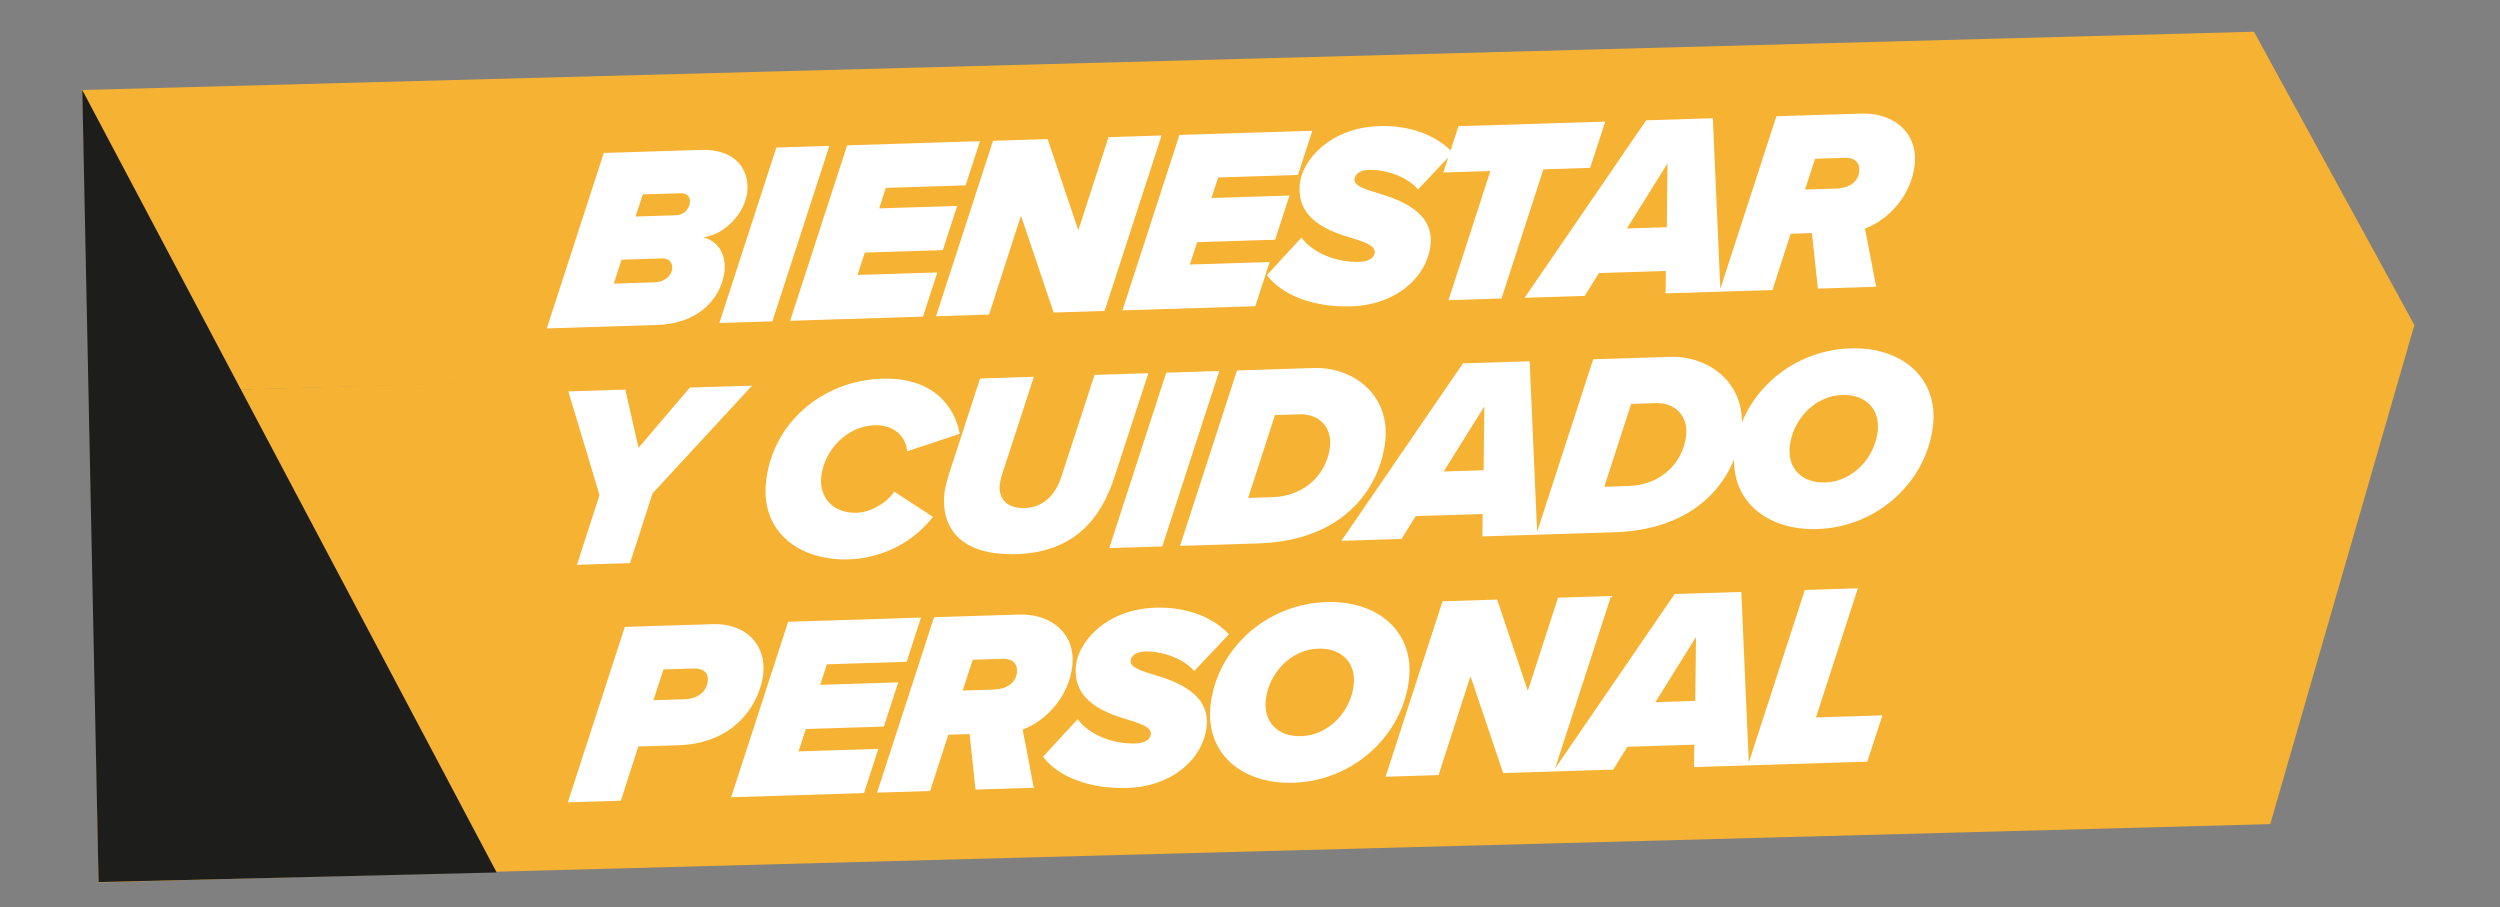
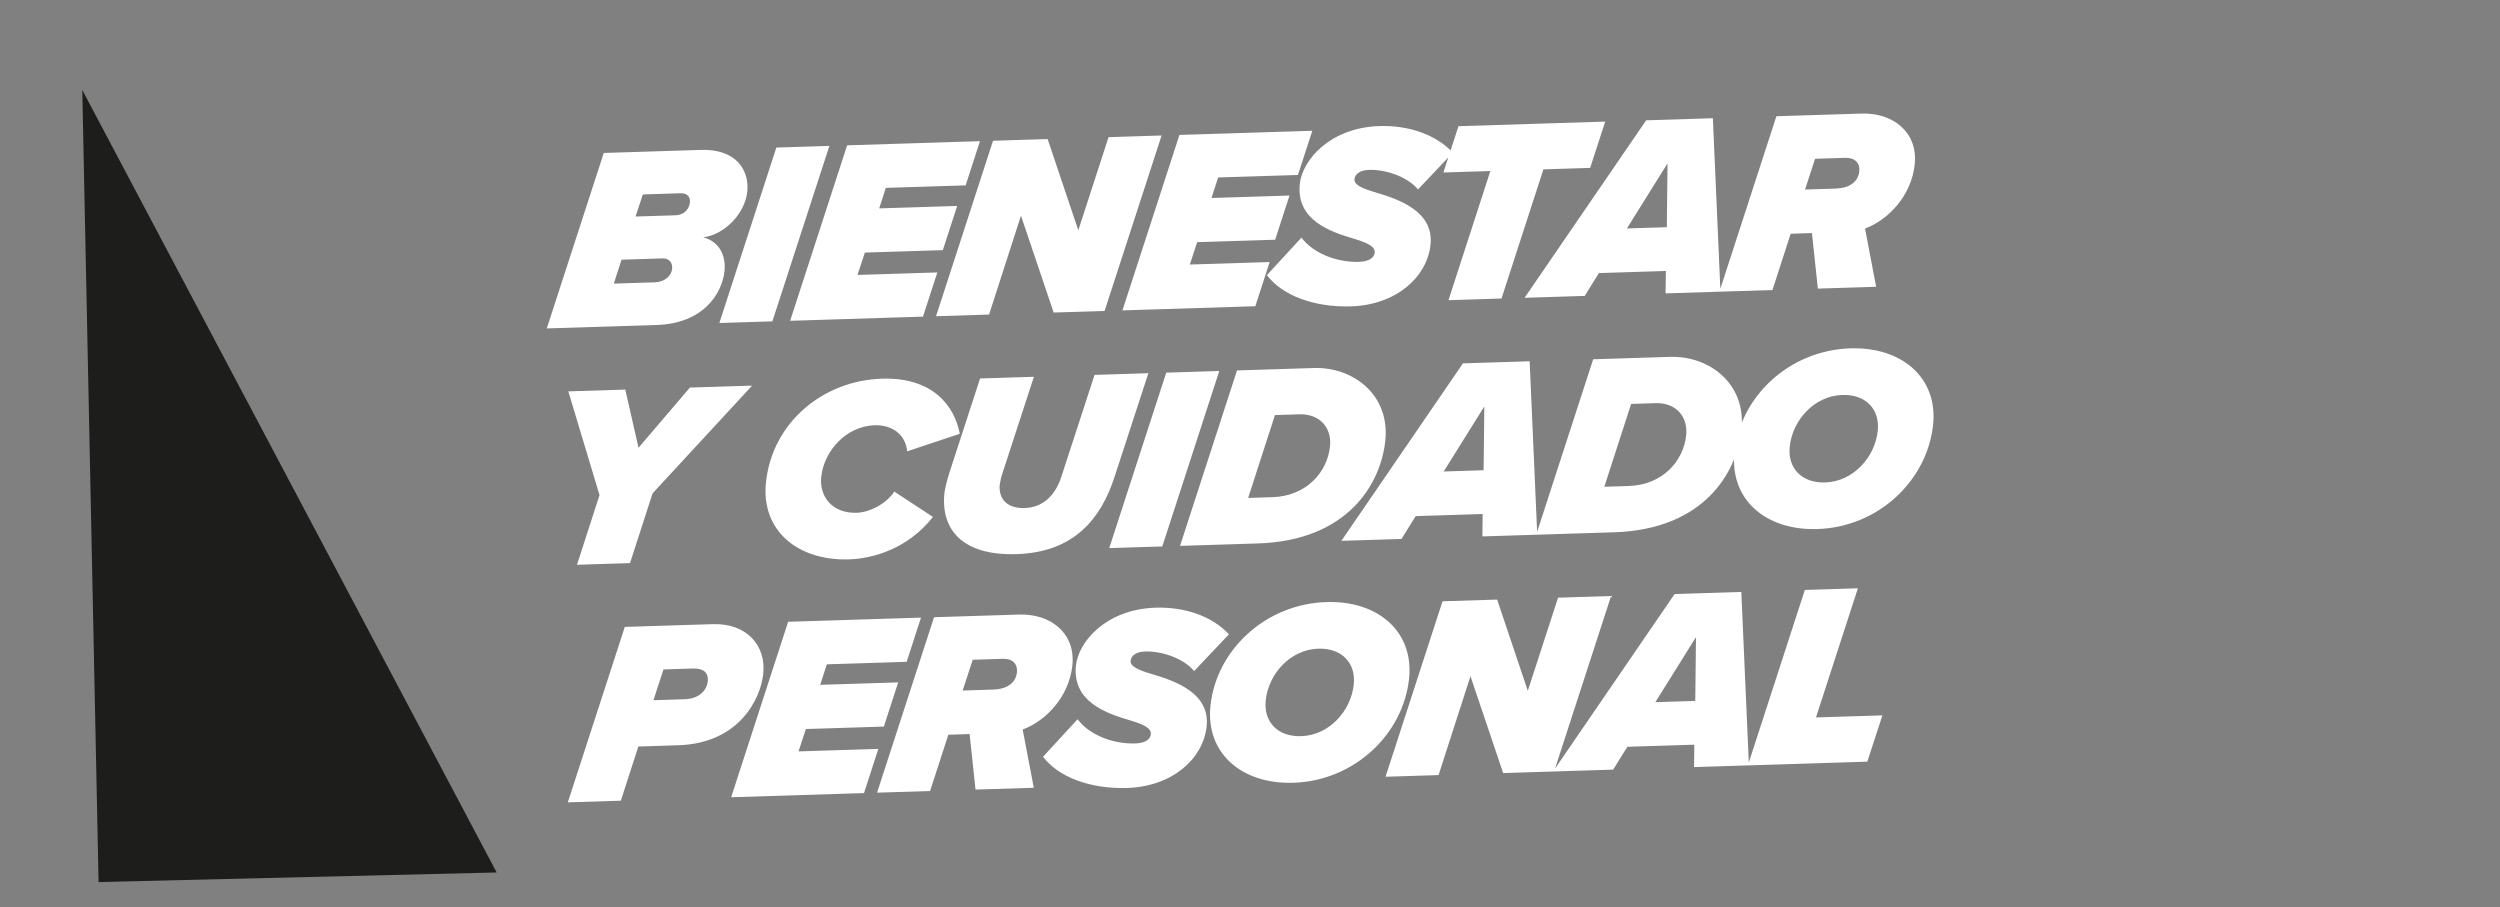
<svg xmlns="http://www.w3.org/2000/svg" width="543" height="197" viewBox="0 0 543 197" fill="none">
  <rect x="0" y="0" width="543" height="197" fill="#808080" stroke="none" />
-   <path d="M524.427 70.633L523.81 71.956L19.644 85.481L17.875 19.543L489.562 6.889L524.427 70.633Z" fill="#F6B232" />
-   <path d="M524.371 70.707L493.098 178.997L21.412 191.65L19.638 85.549L524.371 70.707Z" fill="#F6B232" />
  <path d="M17.869 19.546L107.875 189.5L21.411 191.585L17.869 19.546Z" fill="#1D1D1B" />
  <path d="M142.656 70.583L118.761 71.331L131.14 33.223L152.297 32.56C159.996 32.319 162.788 37.095 162.309 41.634C161.8 46.457 157.284 51.01 152.736 51.548C156.335 52.453 157.699 55.691 157.363 58.868C156.836 63.861 152.693 70.268 142.656 70.583ZM149.844 43.947C149.952 42.926 149.433 41.925 147.836 41.974L139.624 42.232L138.037 47.032L146.591 46.764C148.929 46.691 149.718 45.139 149.844 43.947ZM145.991 58.376C146.122 57.128 145.381 56.077 143.898 56.123L135.002 56.401L133.316 61.601L142.212 61.322C144.322 61.256 145.823 59.965 145.991 58.376ZM167.763 69.796L156.243 70.157L168.622 32.049L180.141 31.688L167.763 69.796ZM200.472 68.772L171.616 69.676L183.995 31.567L212.851 30.664L209.734 40.262L192.398 40.805L190.961 45.261L207.899 44.731L204.782 54.329L187.845 54.86L186.252 59.717L203.589 59.174L200.472 68.772ZM239.919 67.537L228.855 67.883L221.755 46.842L214.826 68.323L203.307 68.683L215.685 30.575L227.547 30.204L234.209 50.015L240.777 29.789L252.297 29.429L239.919 67.537ZM272.652 66.512L243.796 67.415L256.175 29.307L285.031 28.404L281.915 38.002L264.578 38.545L263.141 43.001L280.079 42.471L276.962 52.069L260.025 52.599L258.432 57.456L275.769 56.913L272.652 66.512ZM275.167 59.76L282.678 51.607C285.113 54.924 290.234 57.026 295.195 56.871C297.534 56.797 298.485 55.863 298.587 54.898C298.73 53.536 296.995 52.742 294.132 51.871C288.951 50.336 281.483 47.856 282.321 39.912C282.854 34.862 288.781 27.721 299.616 27.381C305.832 27.187 311.82 29.148 315.546 33.16L307.996 41.144C305.468 38.169 300.669 36.793 297.361 36.896C295.251 36.962 294.3 37.897 294.192 38.918C294.06 40.166 295.966 40.955 298.722 41.774C303.96 43.306 311.467 45.955 310.706 53.161C309.963 60.197 303.244 66.233 293.436 66.54C285.338 66.793 278.458 64.124 275.167 59.76ZM326.128 64.837L314.608 65.198L323.708 37.146L313.5 37.465L316.779 27.409L348.657 26.411L345.379 36.467L335.228 36.785L326.128 64.837ZM373.684 63.348L361.766 63.721L361.825 58.856L347.283 59.311L344.201 64.271L331.142 64.68L357.549 26.133L372.034 25.679L373.684 63.348ZM362.033 49.349L362.188 35.488L353.364 49.62L362.033 49.349ZM407.5 62.289L394.839 62.685L393.555 50.623L388.936 50.768L384.974 62.995L373.454 63.355L385.833 25.247L404.309 24.668C411.21 24.452 416.61 28.751 415.874 35.73C415.167 42.425 410.231 47.726 405.084 49.64L407.5 62.289ZM392.052 41.17L398.781 40.959C401.576 40.871 403.59 39.564 403.835 37.238C404.033 35.365 402.847 34.215 400.794 34.279L394.236 34.485L392.052 41.17ZM136.839 122.307L125.32 122.667L130.215 107.528L123.441 85.005L135.816 84.618L138.688 97.252L149.845 84.179L163.36 83.755L141.734 107.167L136.839 122.307ZM166.37 104.755C167.753 91.648 178.878 82.647 191.538 82.251C202.658 81.903 207.336 88.203 208.463 94.219L197.034 98.027C196.721 94.53 193.95 92.242 189.958 92.367C183.799 92.56 178.971 97.914 178.372 103.588C177.917 107.9 180.829 111.541 186.076 111.377C189.041 111.284 192.667 109.248 194.236 106.767L202.635 112.272C197.183 119.229 189.572 121.334 184.382 121.496C173.49 121.837 165.243 115.422 166.37 104.755ZM220.781 120.357C209.204 120.719 204.278 115.162 205.134 107.048C205.182 106.594 205.557 104.659 206.229 102.602L212.872 82.205L224.563 81.839L217.671 102.979C217.422 103.722 217.194 104.804 217.134 105.371C216.915 107.979 218.357 110.479 222.577 110.347C226.797 110.215 229.326 107.251 230.508 103.595L237.736 81.426L249.427 81.06L242.118 103.458C239.157 112.655 233.327 119.964 220.781 120.357ZM252.448 118.686L240.928 119.047L253.306 80.939L264.826 80.578L252.448 118.686ZM268.679 80.457L285.388 79.934C293.828 79.67 301.946 85.693 300.886 95.736C299.873 105.325 292.513 117.432 273.238 118.035L256.301 118.566L268.679 80.457ZM271.099 108.149L276.402 107.983C283.588 107.758 288.266 102.748 288.877 96.96C289.302 92.932 286.672 89.847 282.224 89.986L276.921 90.153L271.099 108.149ZM333.891 116.136L321.972 116.509L322.031 111.644L307.489 112.099L304.407 117.059L291.348 117.468L317.755 78.921L332.24 78.467L333.891 116.136ZM322.239 102.136L322.395 88.276L313.57 102.408L322.239 102.136ZM346.039 78.035L362.748 77.511C371.188 77.247 379.305 83.27 378.245 93.313C377.233 102.902 369.873 115.009 350.597 115.613L333.66 116.143L346.039 78.035ZM348.458 105.726L353.762 105.56C360.947 105.335 365.625 100.325 366.236 94.538C366.662 90.509 364.032 87.425 359.583 87.564L354.28 87.73L348.458 105.726ZM376.728 98.168C378.004 86.082 388.666 76.078 401.896 75.663C413.131 75.312 420.942 82.08 419.864 92.293C418.588 104.379 407.971 114.495 394.741 114.909C383.449 115.263 375.644 108.438 376.728 98.168ZM407.849 93.574C408.34 88.921 405.278 85.624 400.146 85.785C394.101 85.974 389.342 91.213 388.731 97C388.239 101.653 391.302 104.95 396.434 104.79C402.479 104.6 407.238 99.361 407.849 93.574ZM134.848 173.911L123.328 174.271L135.707 136.163L154.811 135.565C162.167 135.334 166.431 140.178 165.778 146.362C165.197 151.866 160.489 161.458 147.316 161.87L138.648 162.142L134.848 173.911ZM141.926 152.086L148.712 151.873C151.621 151.782 153.493 150.197 153.733 147.927C153.919 146.168 152.835 145.128 150.554 145.199L144.11 145.401L141.926 152.086ZM187.662 172.257L158.806 173.16L171.184 135.052L200.04 134.148L196.924 143.747L179.587 144.29L178.15 148.746L195.088 148.215L191.971 157.814L175.034 158.344L173.441 163.201L190.778 162.658L187.662 172.257ZM224.541 171.102L211.881 171.498L210.597 159.436L205.978 159.581L202.016 171.807L190.496 172.168L202.874 134.06L221.351 133.481C228.252 133.265 233.652 137.564 232.916 144.543C232.209 151.238 227.272 156.539 222.125 158.453L224.541 171.102ZM209.094 149.982L215.823 149.772C218.618 149.684 220.631 148.377 220.877 146.051C221.075 144.178 219.889 143.028 217.836 143.092L211.278 143.297L209.094 149.982ZM226.545 164.366L234.056 156.213C236.491 159.53 241.612 161.632 246.573 161.477C248.911 161.403 249.862 160.469 249.964 159.504C250.108 158.142 248.373 157.348 245.509 156.477C240.328 154.942 232.86 152.462 233.699 144.518C234.232 139.468 240.158 132.327 250.993 131.987C257.209 131.793 263.198 133.754 266.924 137.766L259.374 145.75C256.846 142.775 252.046 141.399 248.738 141.502C246.628 141.568 245.677 142.503 245.569 143.524C245.438 144.773 247.344 145.561 250.099 146.38C255.337 147.912 262.844 150.561 262.084 157.767C261.341 164.803 254.622 170.838 244.813 171.146C236.715 171.399 229.835 168.73 226.545 164.366ZM262.915 153.274C264.191 141.188 274.853 131.184 288.083 130.769C299.318 130.417 307.129 137.185 306.051 147.399C304.775 159.484 294.158 169.6 280.928 170.015C269.636 170.368 261.831 163.544 262.915 153.274ZM294.036 148.68C294.528 144.027 291.465 140.73 286.333 140.89C280.288 141.08 275.529 146.319 274.918 152.106C274.427 156.759 277.489 160.056 282.621 159.895C288.666 159.706 293.425 154.467 294.036 148.68ZM337.55 167.563L326.486 167.909L319.386 146.868L312.458 168.349L300.938 168.709L313.316 130.601L325.178 130.23L331.84 150.041L338.409 129.815L349.928 129.455L337.55 167.563ZM379.864 166.238L367.945 166.611L368.004 161.746L353.462 162.201L350.381 167.161L337.322 167.57L363.729 129.022L378.214 128.569L379.864 166.238ZM368.212 152.238L368.368 138.378L359.544 152.51L368.212 152.238ZM405.581 165.432L379.634 166.245L392.012 128.137L403.532 127.776L394.432 155.828L408.86 155.377L405.581 165.432Z" fill="white" />
</svg>